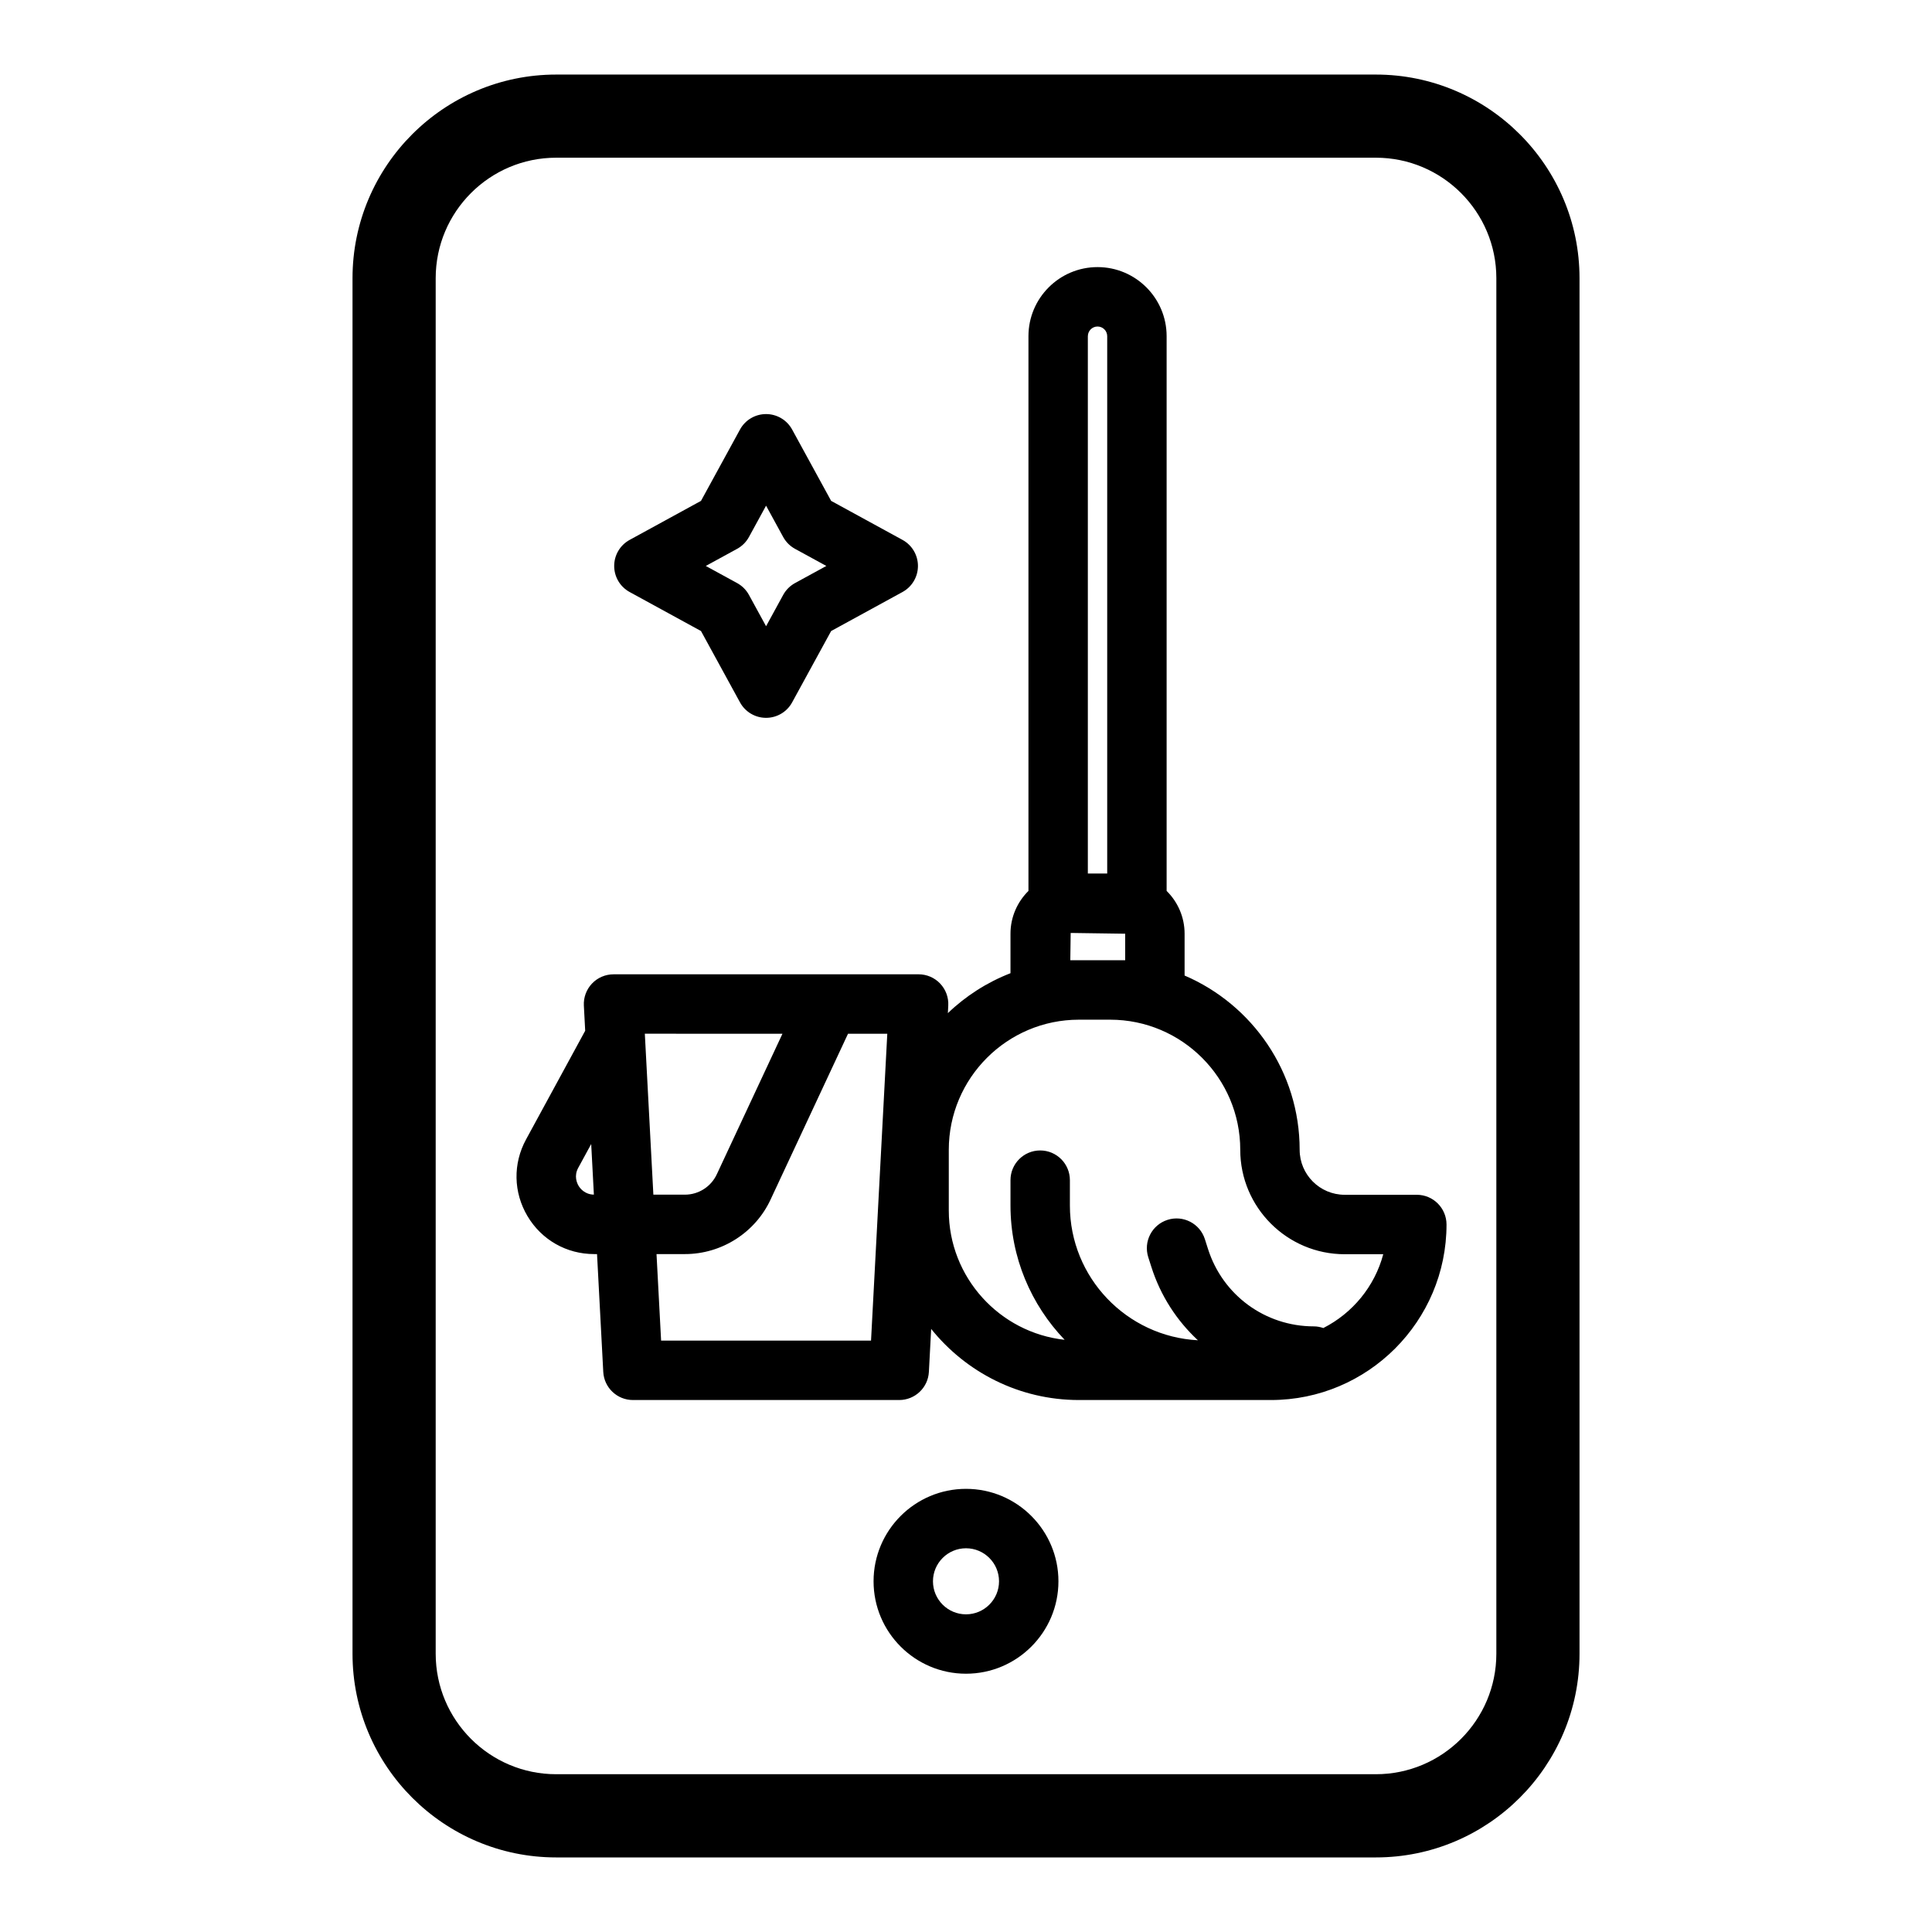
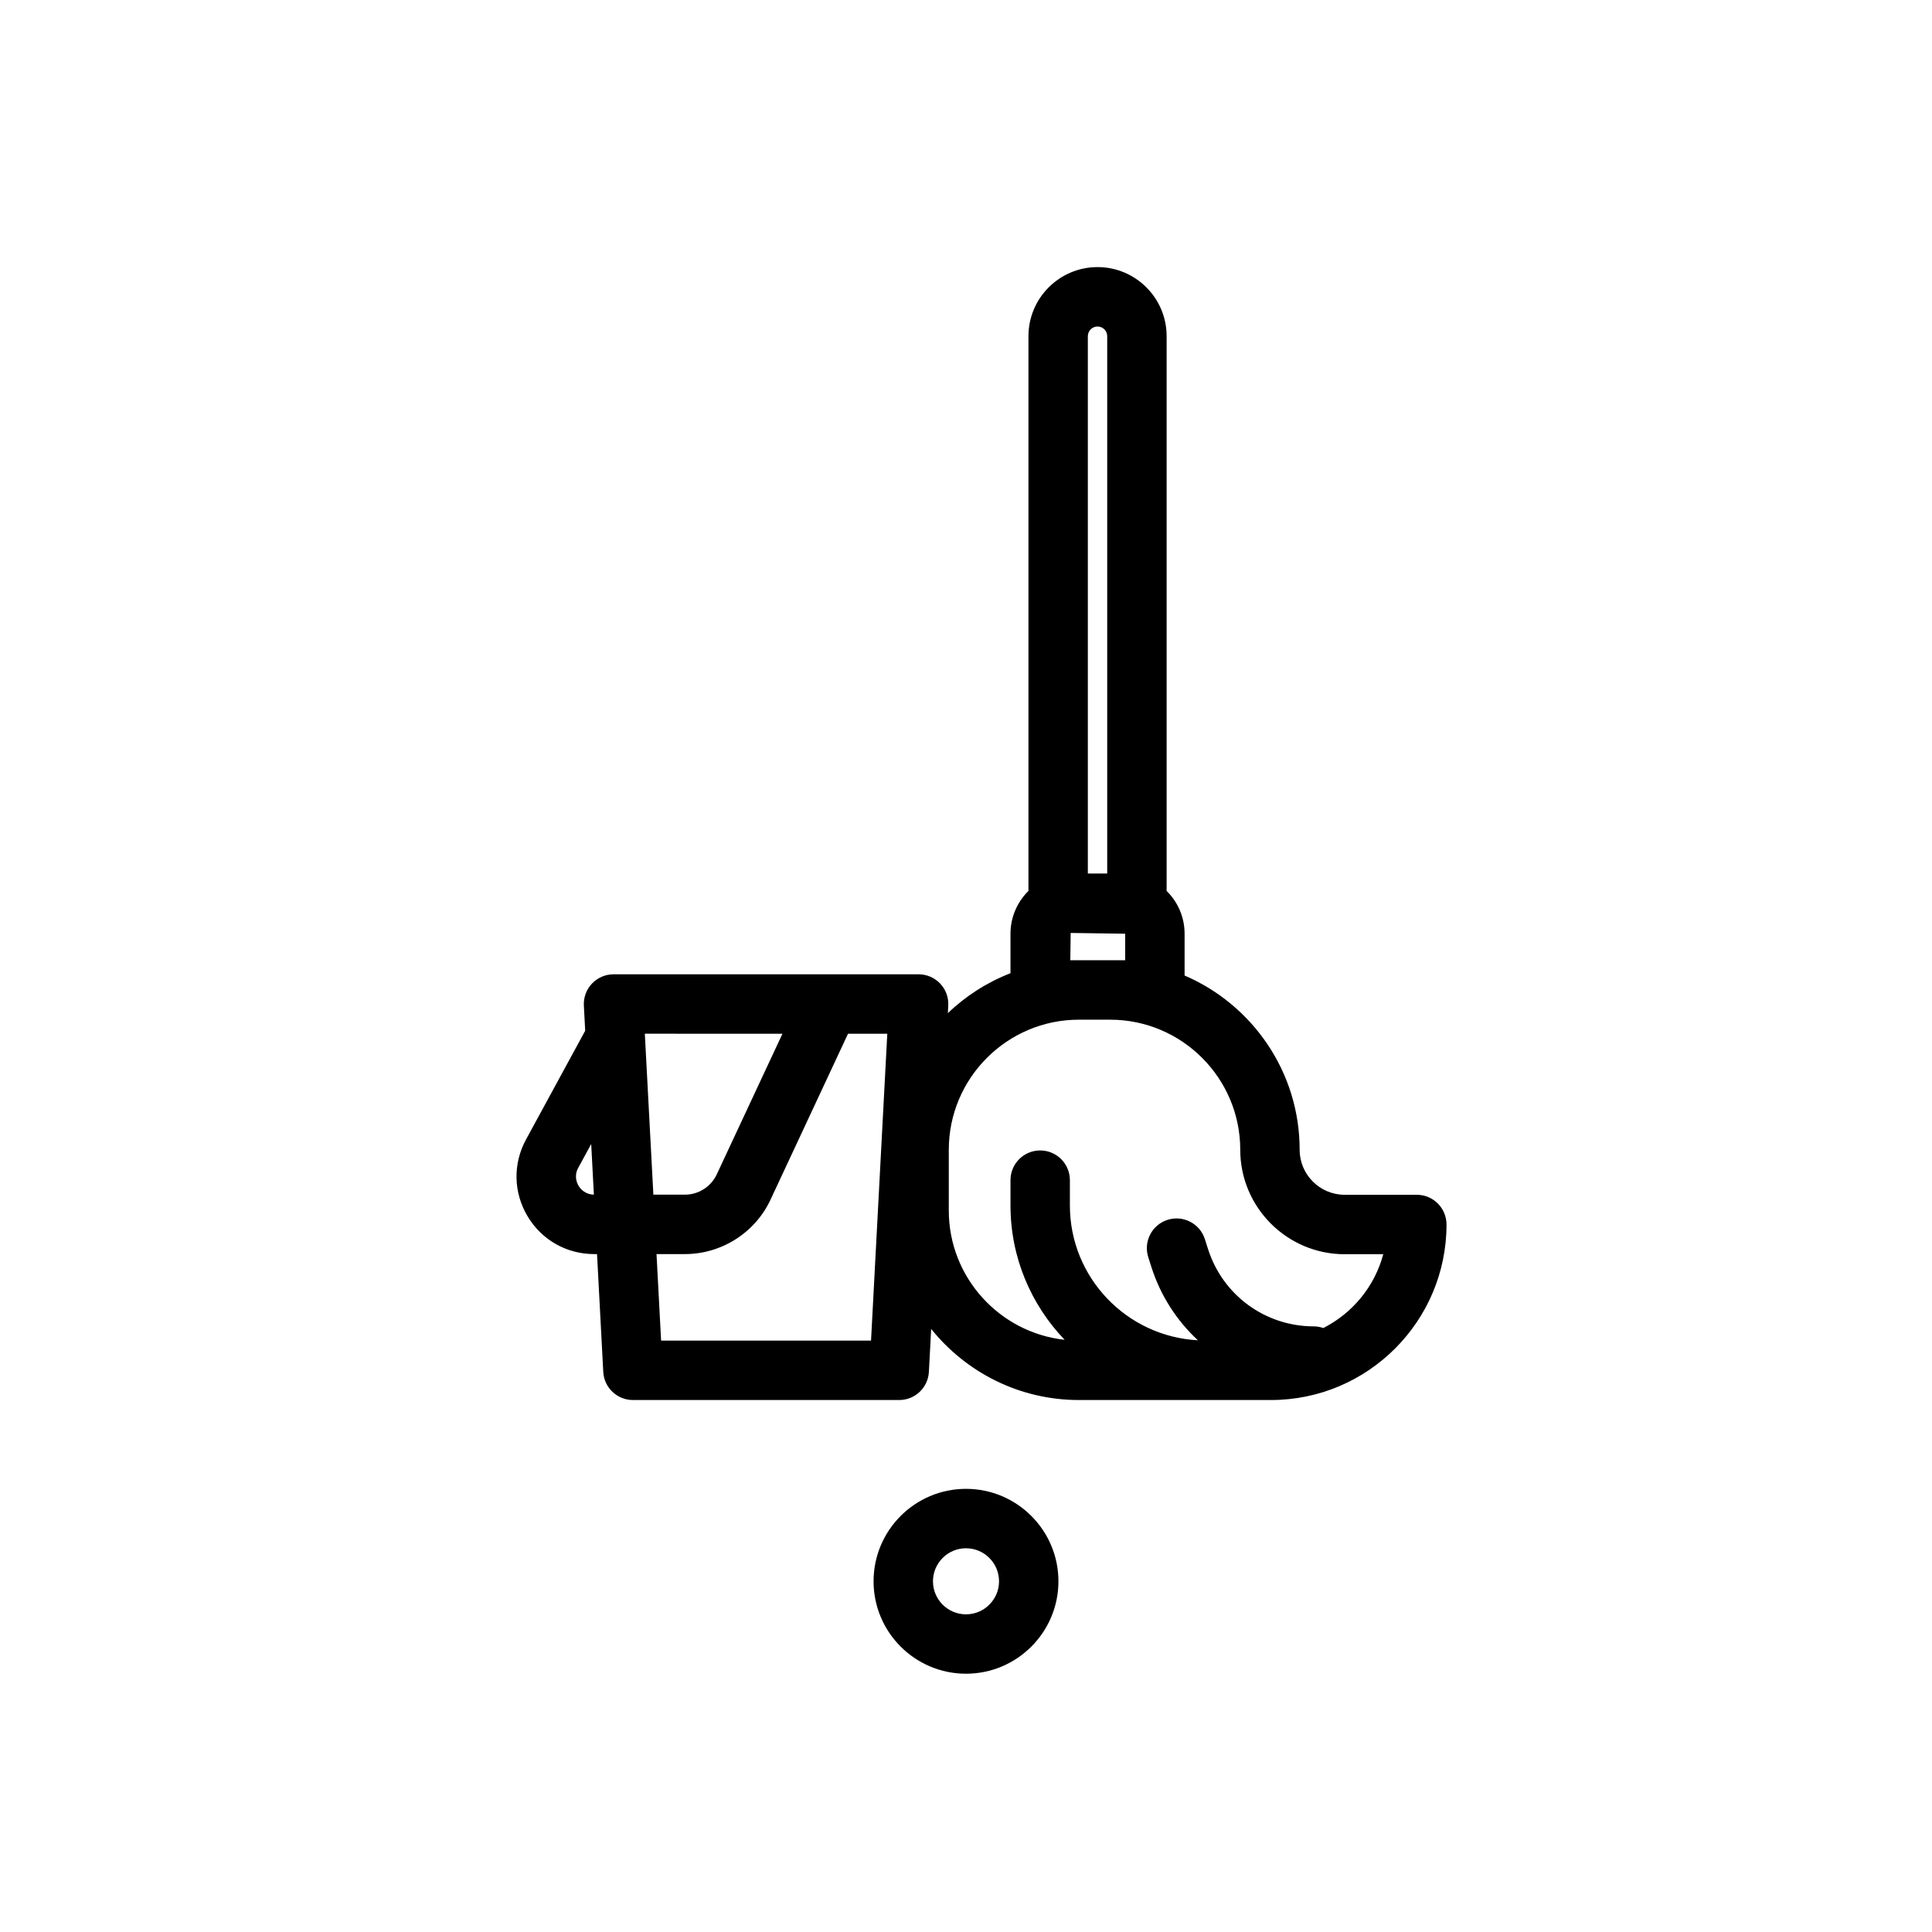
<svg xmlns="http://www.w3.org/2000/svg" fill="#000000" width="800px" height="800px" version="1.1" viewBox="144 144 512 512">
  <g>
-     <path d="m508.62 163.76h-217.23c-29.758 0-53.969 24.207-53.969 53.969v364.54c0 29.758 24.207 53.969 53.969 53.969h217.23c29.758 0 53.969-24.207 53.969-53.969v-364.54c0-29.758-24.215-53.969-53.969-53.969zm31.926 418.5c0 17.605-14.32 31.926-31.926 31.926h-217.23c-17.605 0-31.926-14.32-31.926-31.926v-364.54c0-17.605 14.32-31.926 31.926-31.926h217.23c17.605 0 31.926 14.32 31.926 31.926z" />
    <path d="m400 538.56c-13.508 0-24.496 10.988-24.496 24.496 0 13.508 10.988 24.496 24.496 24.496s24.496-10.988 24.496-24.496c0-13.508-10.988-24.496-24.496-24.496zm0 33.254c-4.828 0-8.754-3.926-8.754-8.754s3.926-8.754 8.754-8.754 8.754 3.926 8.754 8.754-3.93 8.754-8.754 8.754z" />
-     <path d="m310.86 300.89 18.91 10.34 10.34 18.91c1.379 2.523 4.027 4.094 6.906 4.094s5.527-1.57 6.906-4.094l10.34-18.91 18.91-10.34c2.523-1.379 4.094-4.027 4.094-6.906s-1.57-5.527-4.094-6.906l-18.91-10.34-10.34-18.91c-1.379-2.523-4.027-4.094-6.906-4.094s-5.527 1.57-6.906 4.094l-10.34 18.91-18.91 10.34c-2.523 1.379-4.094 4.027-4.094 6.906s1.566 5.527 4.094 6.906zm28.488-11.445c1.32-0.723 2.406-1.809 3.129-3.129l4.539-8.305 4.539 8.305c0.723 1.32 1.809 2.406 3.129 3.129l8.305 4.539-8.305 4.539c-1.32 0.723-2.406 1.809-3.129 3.129l-4.539 8.305-4.539-8.305c-0.723-1.32-1.809-2.406-3.129-3.129l-8.309-4.539z" />
    <path d="m519.46 460.63h-19.109c-6.578 0-11.93-5.352-11.93-11.926 0-20.691-12.582-38.492-30.492-46.176v-11.082c0-4.438-1.828-8.449-4.762-11.344v-147.01c0-10.098-8.211-18.309-18.309-18.309s-18.309 8.211-18.309 18.309v147.01c-2.93 2.894-4.762 6.906-4.762 11.344v10.465c-6.227 2.422-11.852 6.031-16.594 10.582l0.105-2.004c0.113-2.156-0.66-4.262-2.152-5.836-1.484-1.566-3.551-2.453-5.711-2.453l-80.844 0.004c-2.16 0-4.227 0.887-5.711 2.453-1.484 1.566-2.266 3.68-2.152 5.836l0.352 6.668-15.676 28.809c-3.5 6.43-3.352 14.027 0.387 20.324 3.742 6.293 10.348 10.051 17.668 10.051h0.758l1.652 31.219c0.219 4.18 3.676 7.457 7.863 7.457h70.566c4.184 0 7.641-3.273 7.863-7.457l0.605-11.387c9.215 11.473 23.328 18.844 39.156 18.844h50.902c25.648 0 46.516-20.867 46.516-46.516-0.012-4.352-3.535-7.875-7.883-7.875zm-168.1-42.68-17.391 37.234c-1.516 3.289-4.832 5.414-8.453 5.414h-8.367l-2.262-42.652zm-54.035 40.297c-0.418-0.707-1.27-2.586-0.09-4.754l3.438-6.316 0.711 13.41c-2.41-0.039-3.641-1.641-4.059-2.34zm77.508 41.027h-55.633l-1.215-22.93h7.531c9.746 0 18.68-5.719 22.734-14.535l20.484-43.859h10.406zm57.461-266.18c0-1.414 1.152-2.566 2.566-2.566s2.562 1.152 2.562 2.566v142.4h-5.133v-142.4zm-4.652 165.38 0.098-7.231h0.215l14.23 0.203v7.023h-12.27zm67.051 97.469c-0.789-0.266-1.617-0.441-2.492-0.441-12.887 0-24.168-8.246-28.07-20.523l-0.824-2.59c-1.32-4.141-5.746-6.438-9.891-5.117-4.144 1.32-6.434 5.742-5.117 9.891l0.828 2.594c2.434 7.648 6.758 14.25 12.332 19.43-18.867-0.988-33.926-16.605-33.926-35.715v-6.719c0-4.348-3.523-7.871-7.871-7.871s-7.871 3.523-7.871 7.871v6.719c0 13.801 5.481 26.328 14.348 35.59-17.238-1.891-30.699-16.531-30.699-34.266v-16.086c0-19.016 15.469-34.484 34.484-34.484h8.273c19.016 0 34.484 15.469 34.484 34.484 0 15.258 12.414 27.672 27.676 27.672h10.219c-2.269 8.551-8.148 15.633-15.883 19.562z" />
  </g>
</svg>